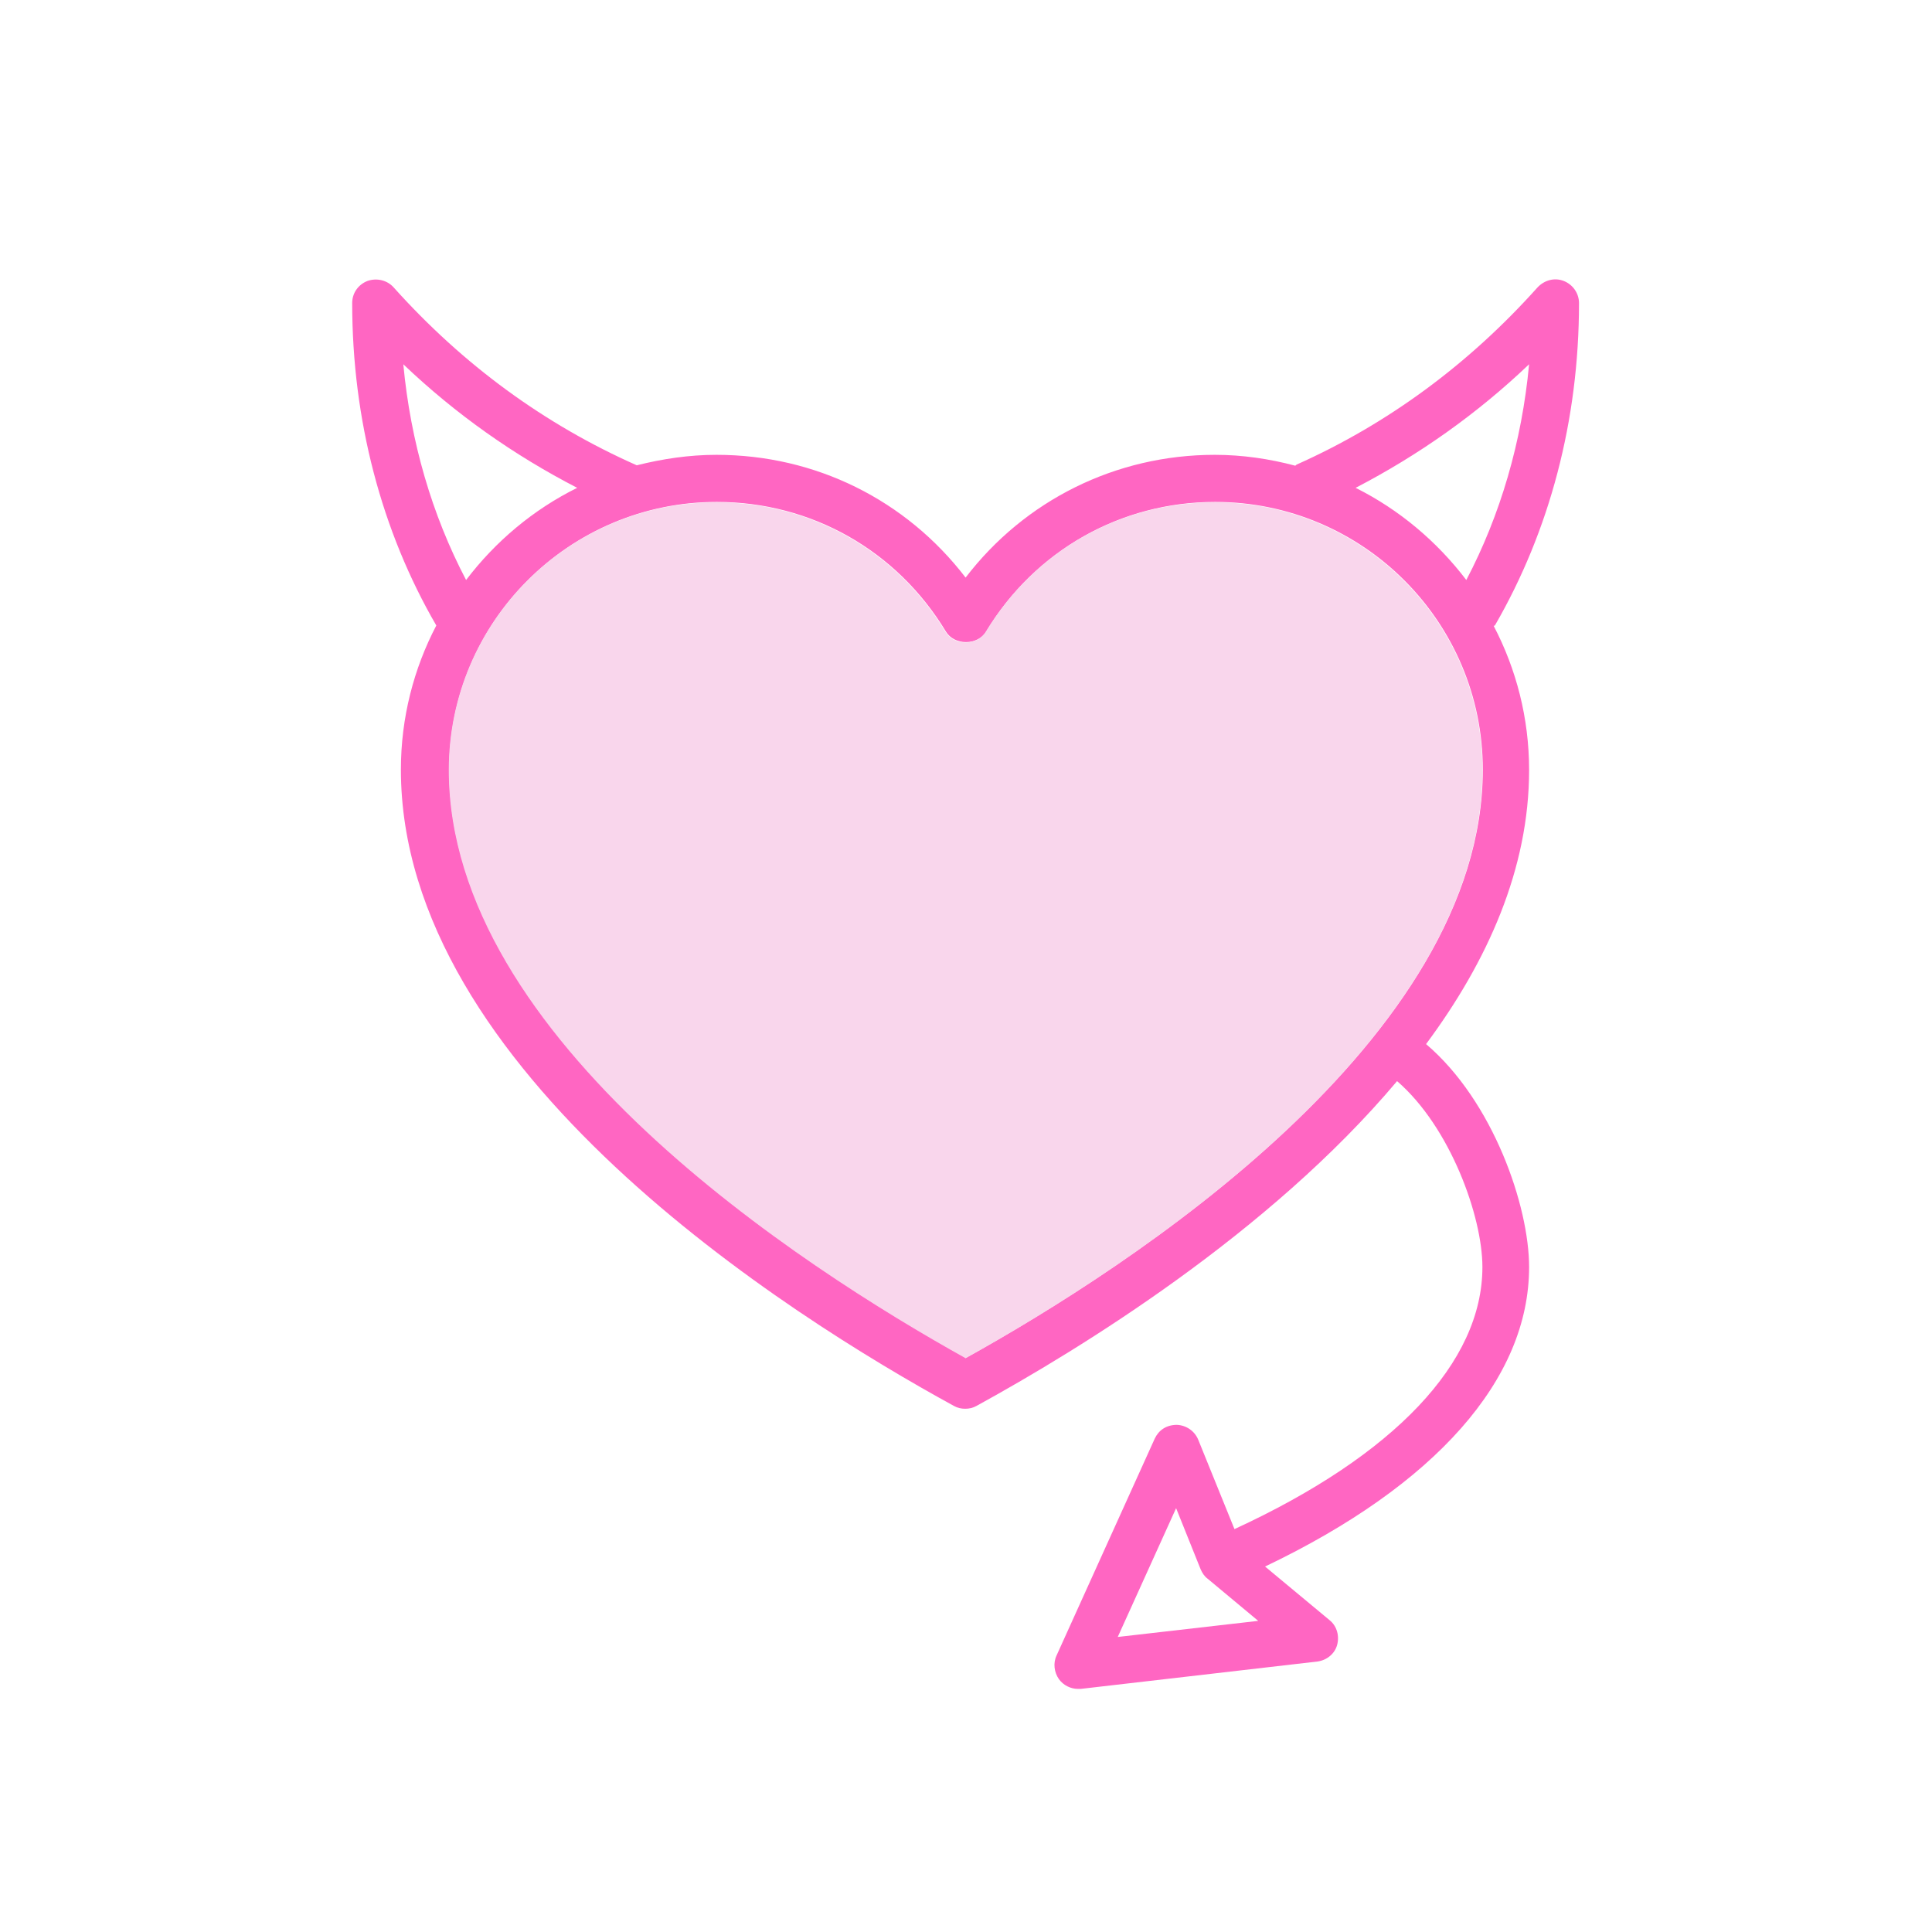
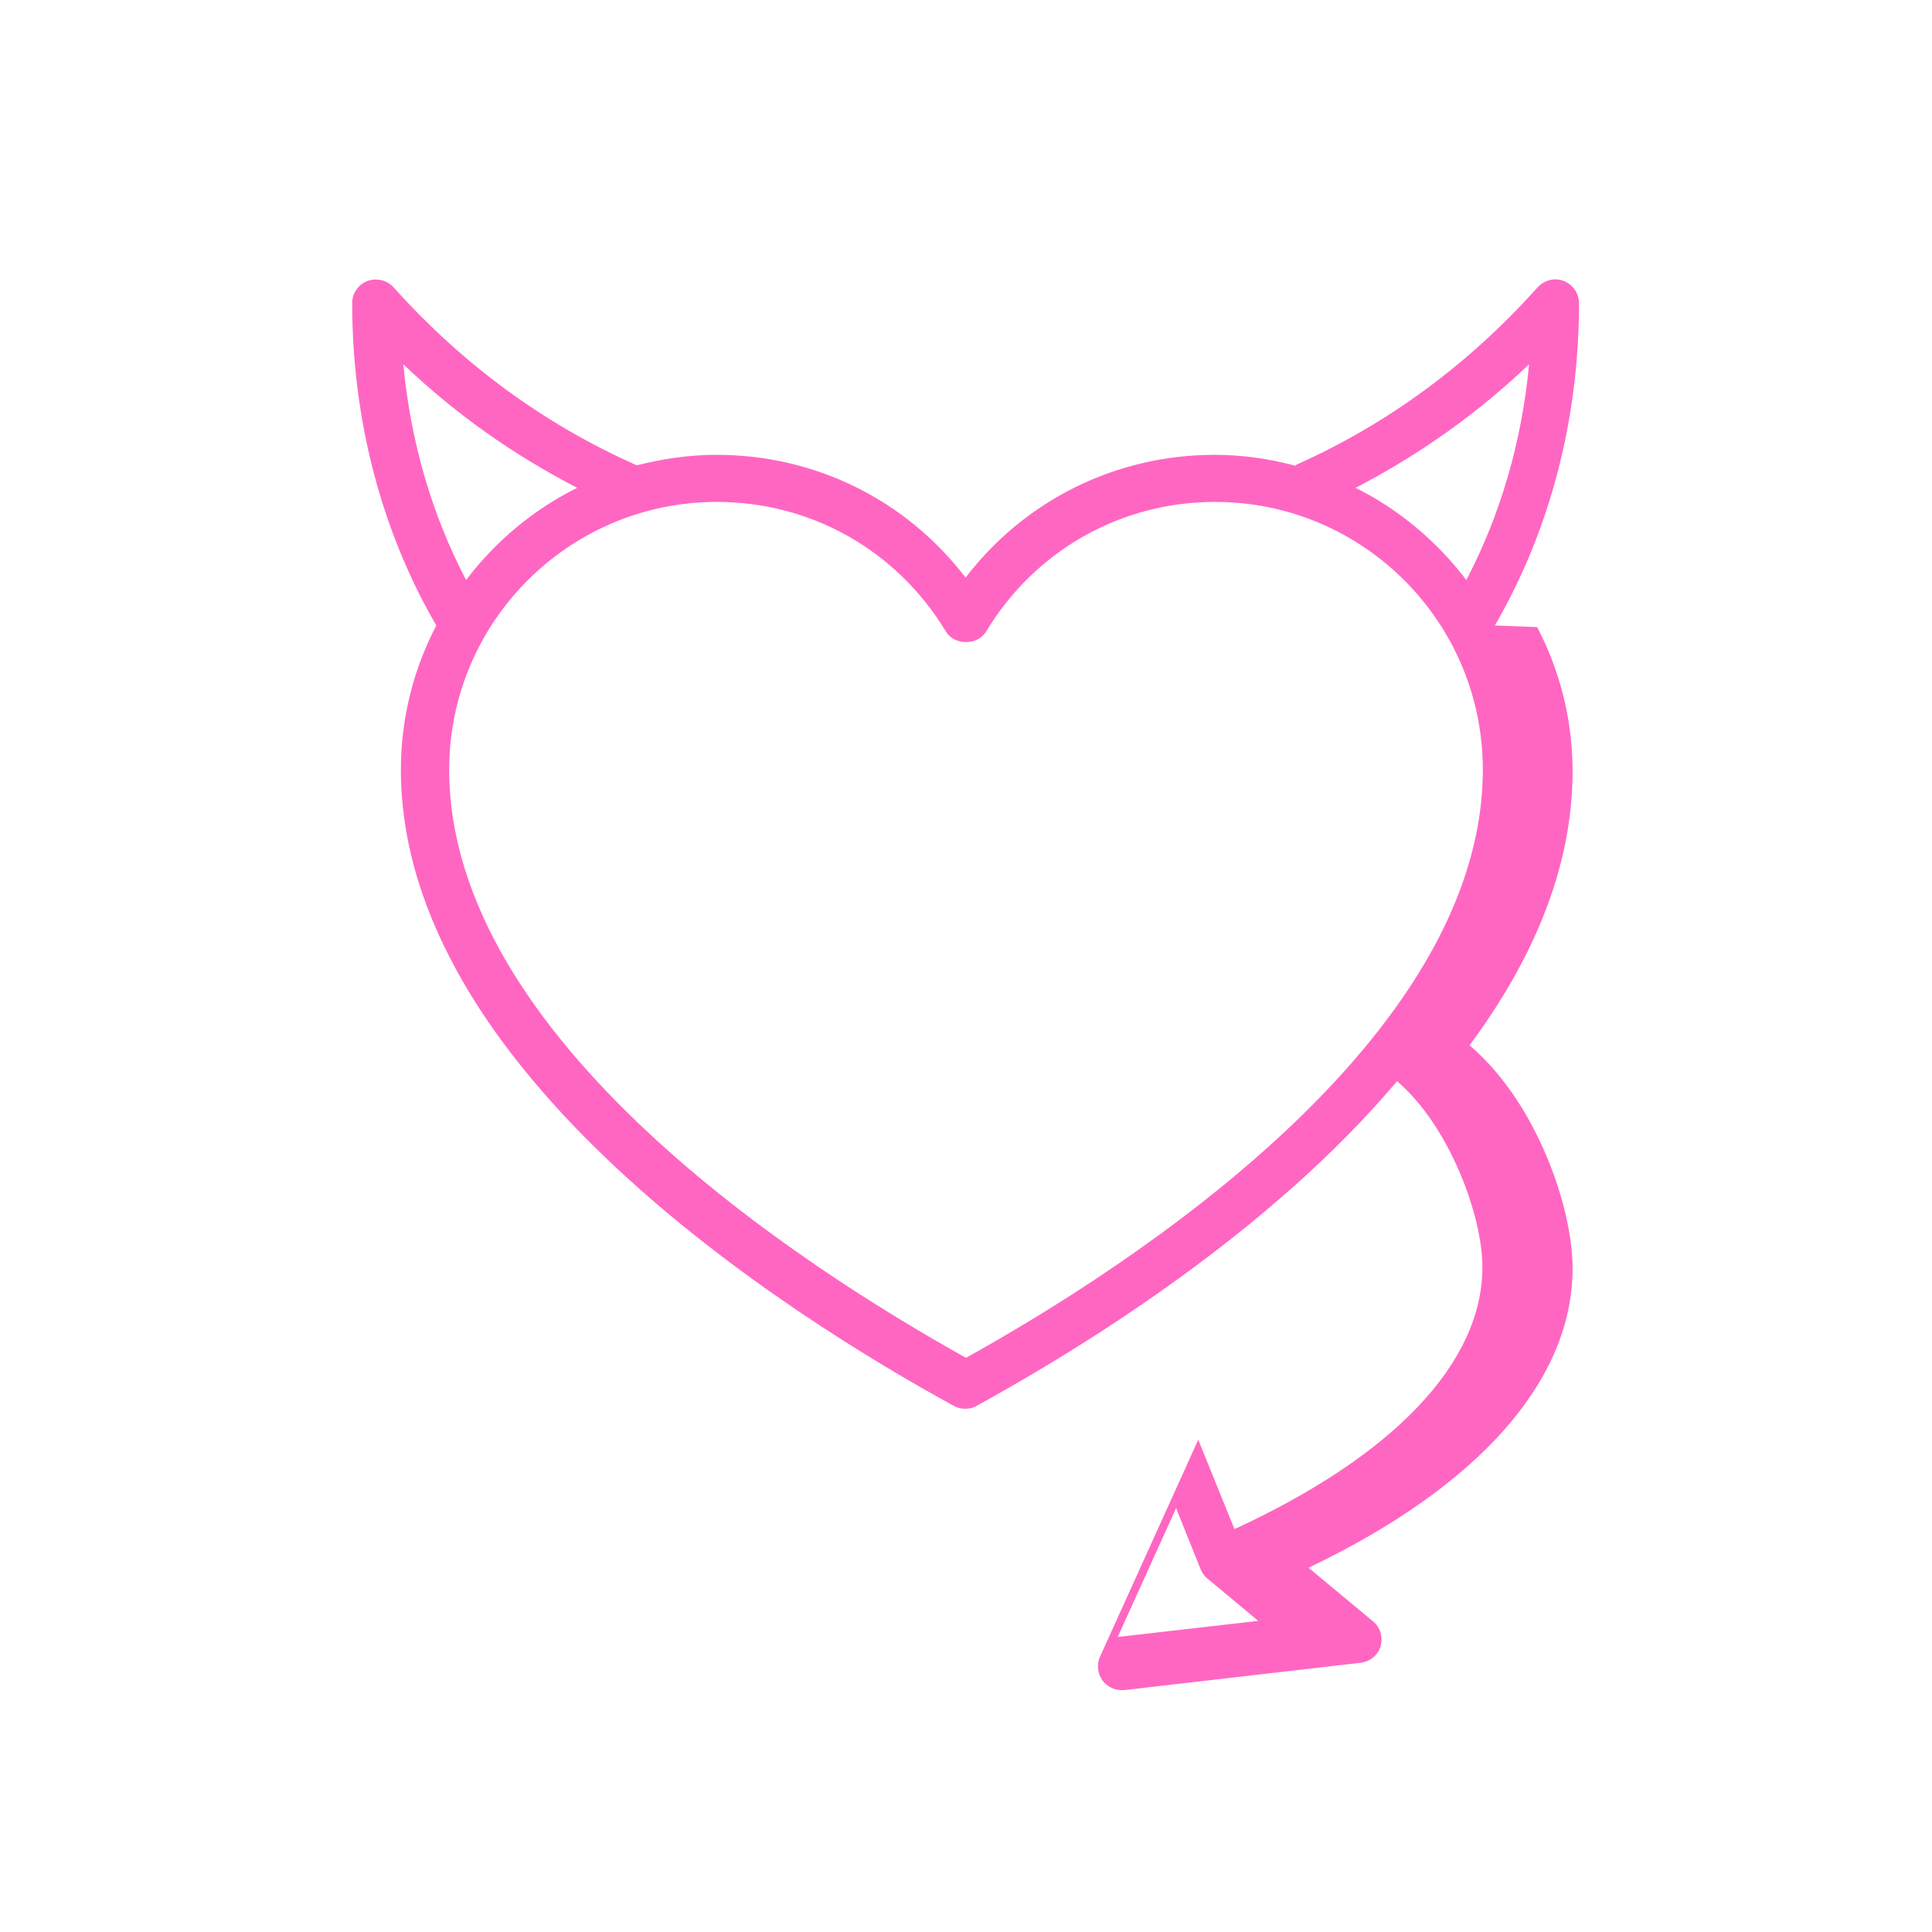
<svg xmlns="http://www.w3.org/2000/svg" viewBox="0 0 48 48" data-name="Layer 1" id="Layer_1">
  <defs>
    <style>
      .cls-1 {
        fill: #f9d6ec;
      }

      .cls-1, .cls-2 {
        stroke-width: 0px;
      }

      .cls-2 {
        fill: #ff66c2;
      }
    </style>
  </defs>
-   <path d="m37.14,15.54c1.36-2.35,2.09-5.1,2.09-8.01,0-.24-.15-.46-.38-.55-.23-.09-.48-.02-.65.16-1.71,1.91-3.72,3.39-5.98,4.4-.01,0-.02.02-.04.03-.64-.17-1.31-.27-2-.27-2.46,0-4.72,1.13-6.19,3.05-1.48-1.93-3.73-3.05-6.19-3.05-.68,0-1.34.1-1.98.26-2.28-1.01-4.31-2.49-6.04-4.42-.16-.18-.42-.24-.65-.16-.23.09-.38.3-.38.55,0,2.9.73,5.67,2.09,8.01-.56,1.07-.88,2.29-.88,3.58,0,7.49,9.61,13.55,13.74,15.81.09.05.18.07.28.07s.19-.02.28-.07c2.57-1.41,7.27-4.29,10.45-8.07,1.32,1.14,2.12,3.36,2.12,4.62,0,2.37-2.19,4.68-6.16,6.51l-.9-2.22c-.09-.22-.3-.36-.53-.37-.26,0-.45.13-.55.34l-2.44,5.39c-.09.19-.06.42.06.59.11.15.29.24.47.24.02,0,.04,0,.07,0l5.88-.68c.23-.03.43-.19.49-.41s0-.47-.19-.62l-1.6-1.33c4.23-2.02,6.56-4.65,6.56-7.44,0-1.51-.89-4.12-2.56-5.54,1.53-2.06,2.56-4.36,2.56-6.81,0-1.29-.32-2.51-.88-3.58Zm-9.37,25.13l1.45-3.2.61,1.52c.04.09.09.17.17.23l1.26,1.05-3.49.4Zm10.22-31.62c-.18,1.92-.71,3.74-1.56,5.36-.73-.96-1.67-1.75-2.75-2.29,1.56-.81,3.01-1.83,4.31-3.07Zm-27.97,0c1.3,1.24,2.75,2.26,4.32,3.07-1.09.54-2.03,1.33-2.76,2.29-.85-1.62-1.38-3.44-1.56-5.36Zm13.99,24.69c-4.08-2.27-12.85-7.92-12.85-14.62,0-3.67,2.98-6.65,6.65-6.65,2.34,0,4.47,1.2,5.69,3.22.21.35.79.35,1,0,1.22-2.02,3.35-3.22,5.69-3.22,3.67,0,6.65,2.98,6.65,6.65,0,6.7-8.76,12.35-12.85,14.62Z" class="cls-2" />
-   <path d="m24,33.75c-4.08-2.27-12.85-7.92-12.85-14.62,0-3.67,2.98-6.65,6.65-6.65,2.34,0,4.47,1.2,5.69,3.22.21.35.79.35,1,0,1.22-2.02,3.35-3.22,5.69-3.22,3.67,0,6.65,2.98,6.65,6.65,0,6.7-8.76,12.35-12.85,14.62Z" class="cls-1" />
+   <path d="m37.14,15.54c1.36-2.35,2.09-5.1,2.09-8.01,0-.24-.15-.46-.38-.55-.23-.09-.48-.02-.65.16-1.71,1.91-3.72,3.39-5.98,4.4-.01,0-.02.02-.04.03-.64-.17-1.31-.27-2-.27-2.46,0-4.72,1.13-6.19,3.05-1.48-1.93-3.73-3.05-6.19-3.05-.68,0-1.34.1-1.98.26-2.28-1.01-4.31-2.49-6.04-4.42-.16-.18-.42-.24-.65-.16-.23.09-.38.3-.38.55,0,2.9.73,5.67,2.09,8.01-.56,1.07-.88,2.29-.88,3.58,0,7.49,9.61,13.55,13.74,15.81.09.05.18.07.28.07s.19-.02.28-.07c2.57-1.41,7.27-4.29,10.45-8.07,1.32,1.14,2.12,3.36,2.12,4.62,0,2.37-2.19,4.68-6.16,6.51l-.9-2.22l-2.44,5.39c-.09.19-.06.42.06.59.11.15.29.24.47.24.02,0,.04,0,.07,0l5.88-.68c.23-.03.43-.19.49-.41s0-.47-.19-.62l-1.6-1.33c4.23-2.02,6.56-4.65,6.56-7.44,0-1.51-.89-4.12-2.56-5.54,1.53-2.06,2.56-4.36,2.56-6.81,0-1.29-.32-2.51-.88-3.58Zm-9.37,25.13l1.45-3.2.61,1.52c.04.09.09.17.17.23l1.26,1.05-3.49.4Zm10.22-31.62c-.18,1.92-.71,3.74-1.56,5.36-.73-.96-1.67-1.75-2.75-2.29,1.56-.81,3.01-1.83,4.31-3.07Zm-27.97,0c1.3,1.24,2.75,2.26,4.32,3.07-1.09.54-2.03,1.33-2.76,2.29-.85-1.62-1.38-3.44-1.56-5.36Zm13.99,24.69c-4.08-2.27-12.85-7.92-12.85-14.62,0-3.67,2.98-6.65,6.65-6.65,2.34,0,4.47,1.2,5.69,3.22.21.35.79.35,1,0,1.22-2.02,3.35-3.22,5.69-3.22,3.67,0,6.65,2.98,6.65,6.65,0,6.7-8.76,12.35-12.85,14.62Z" class="cls-2" />
</svg>